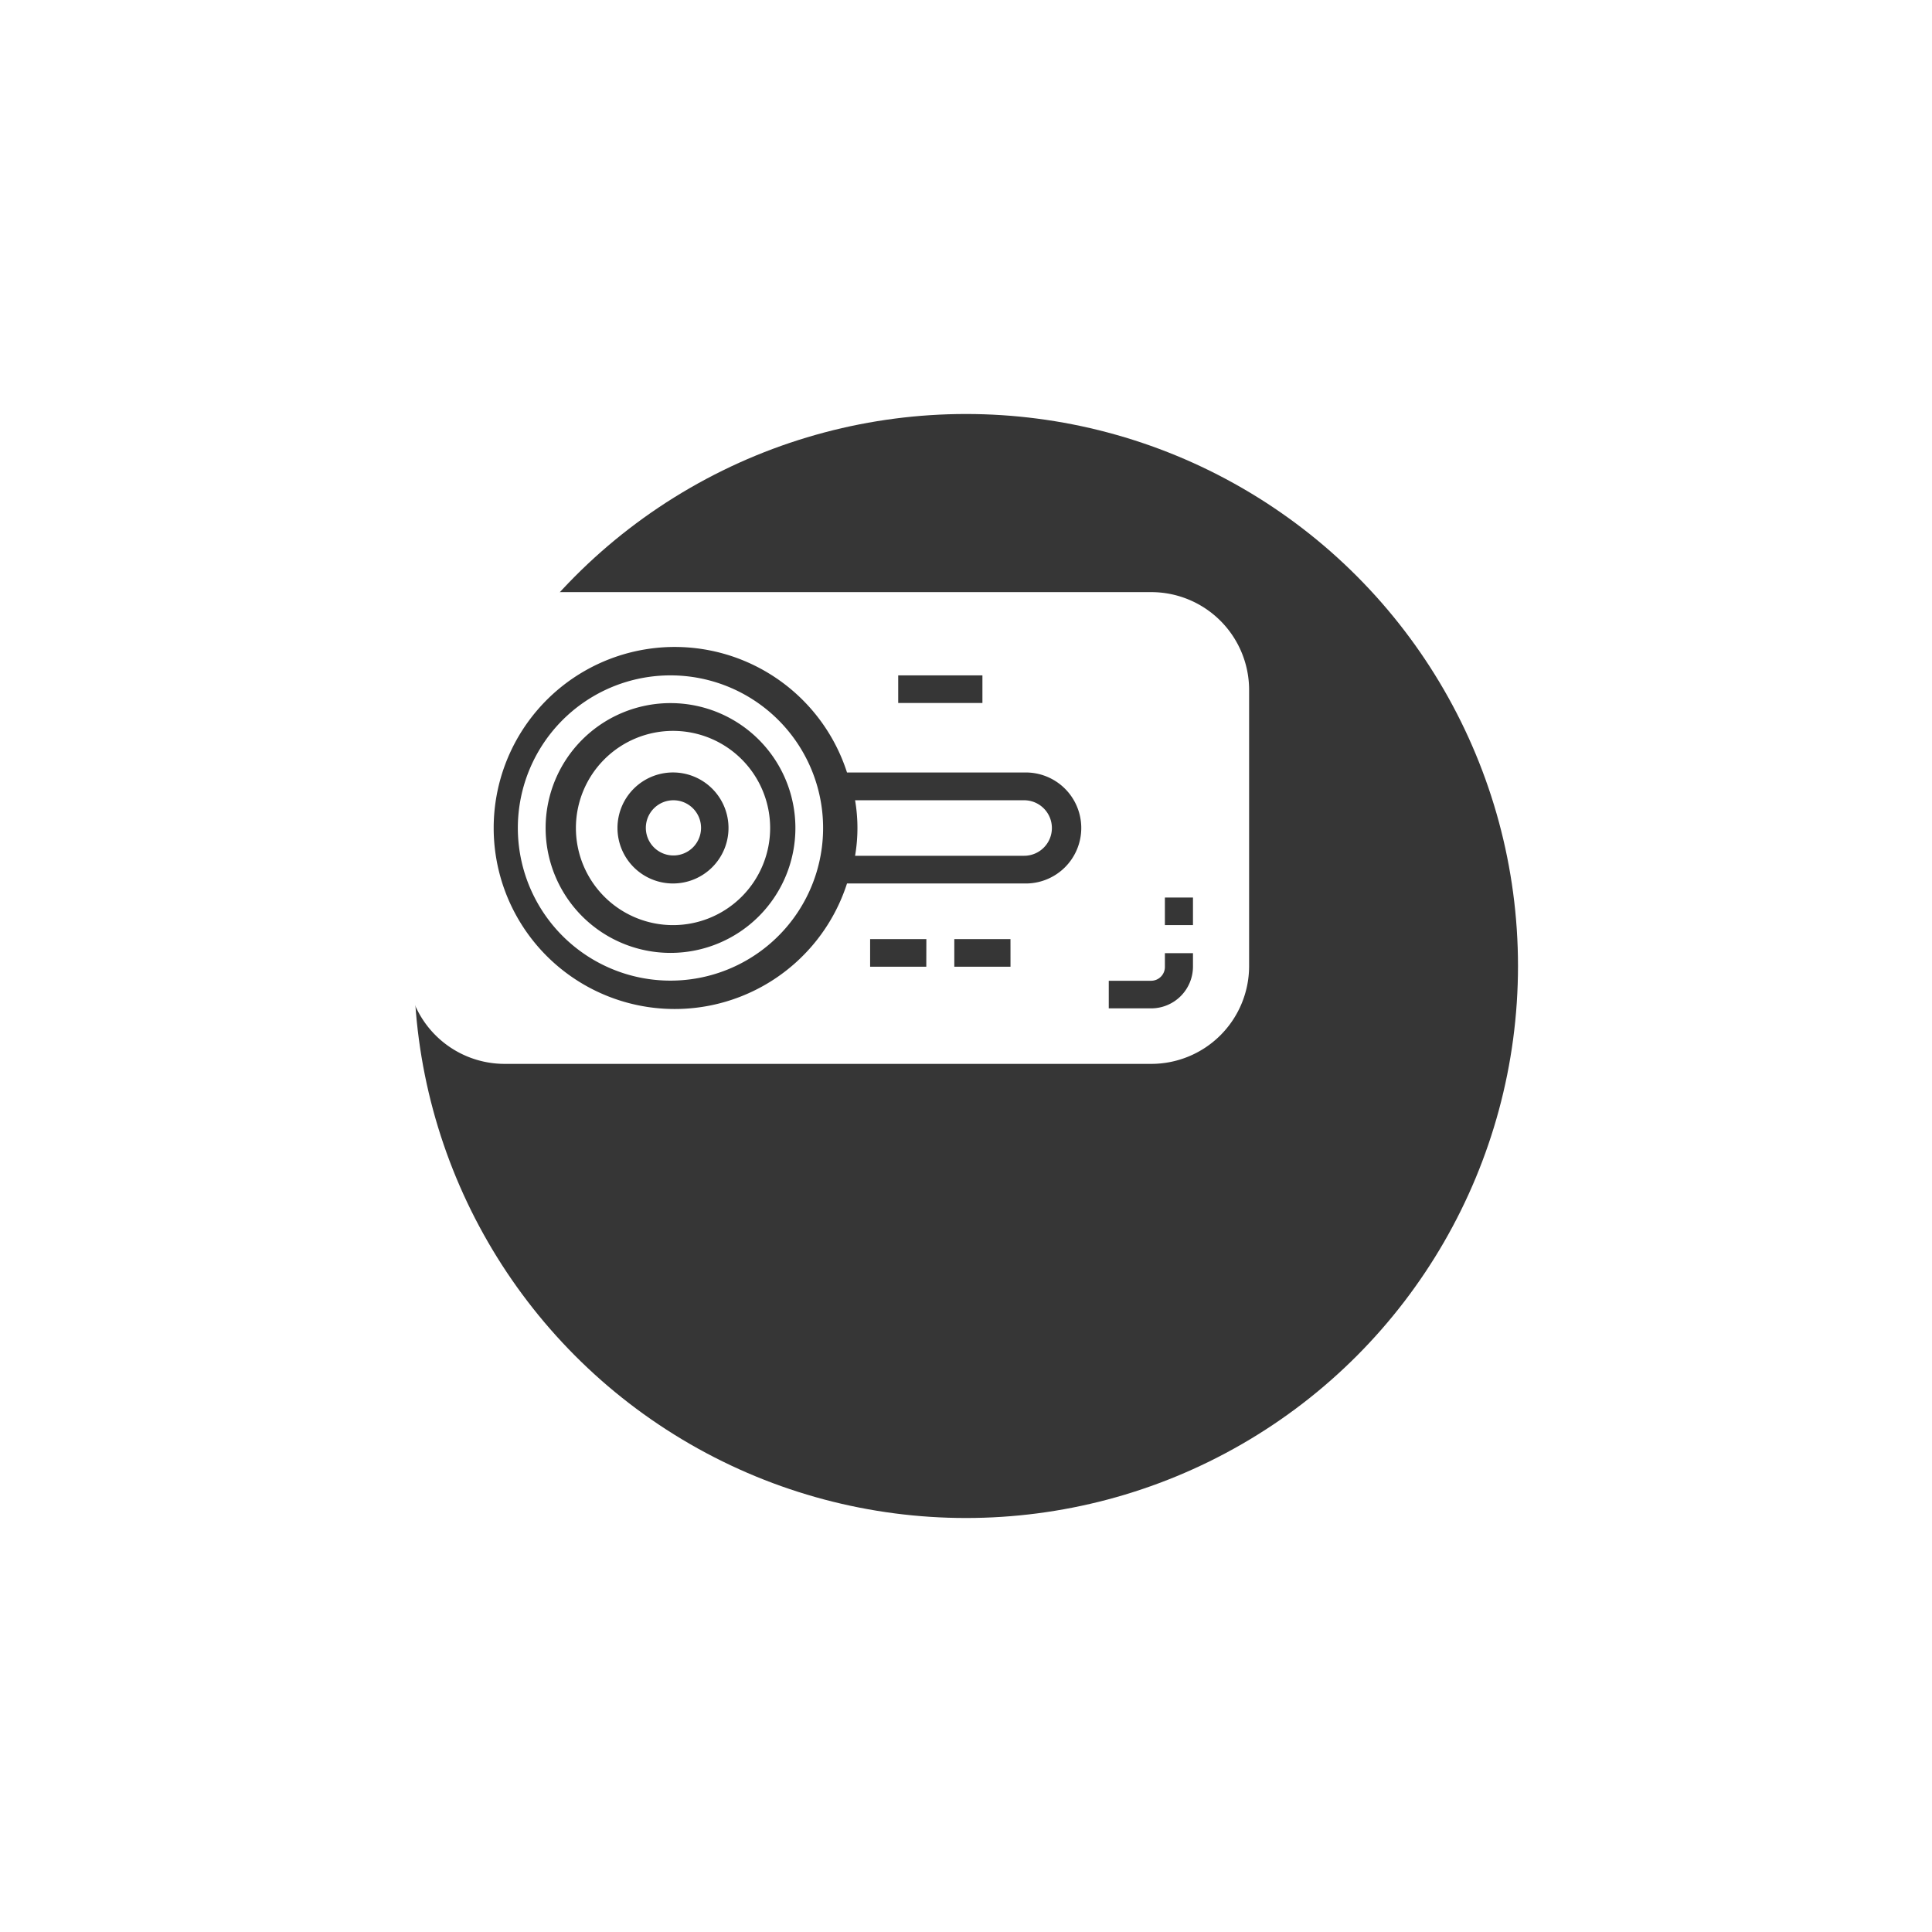
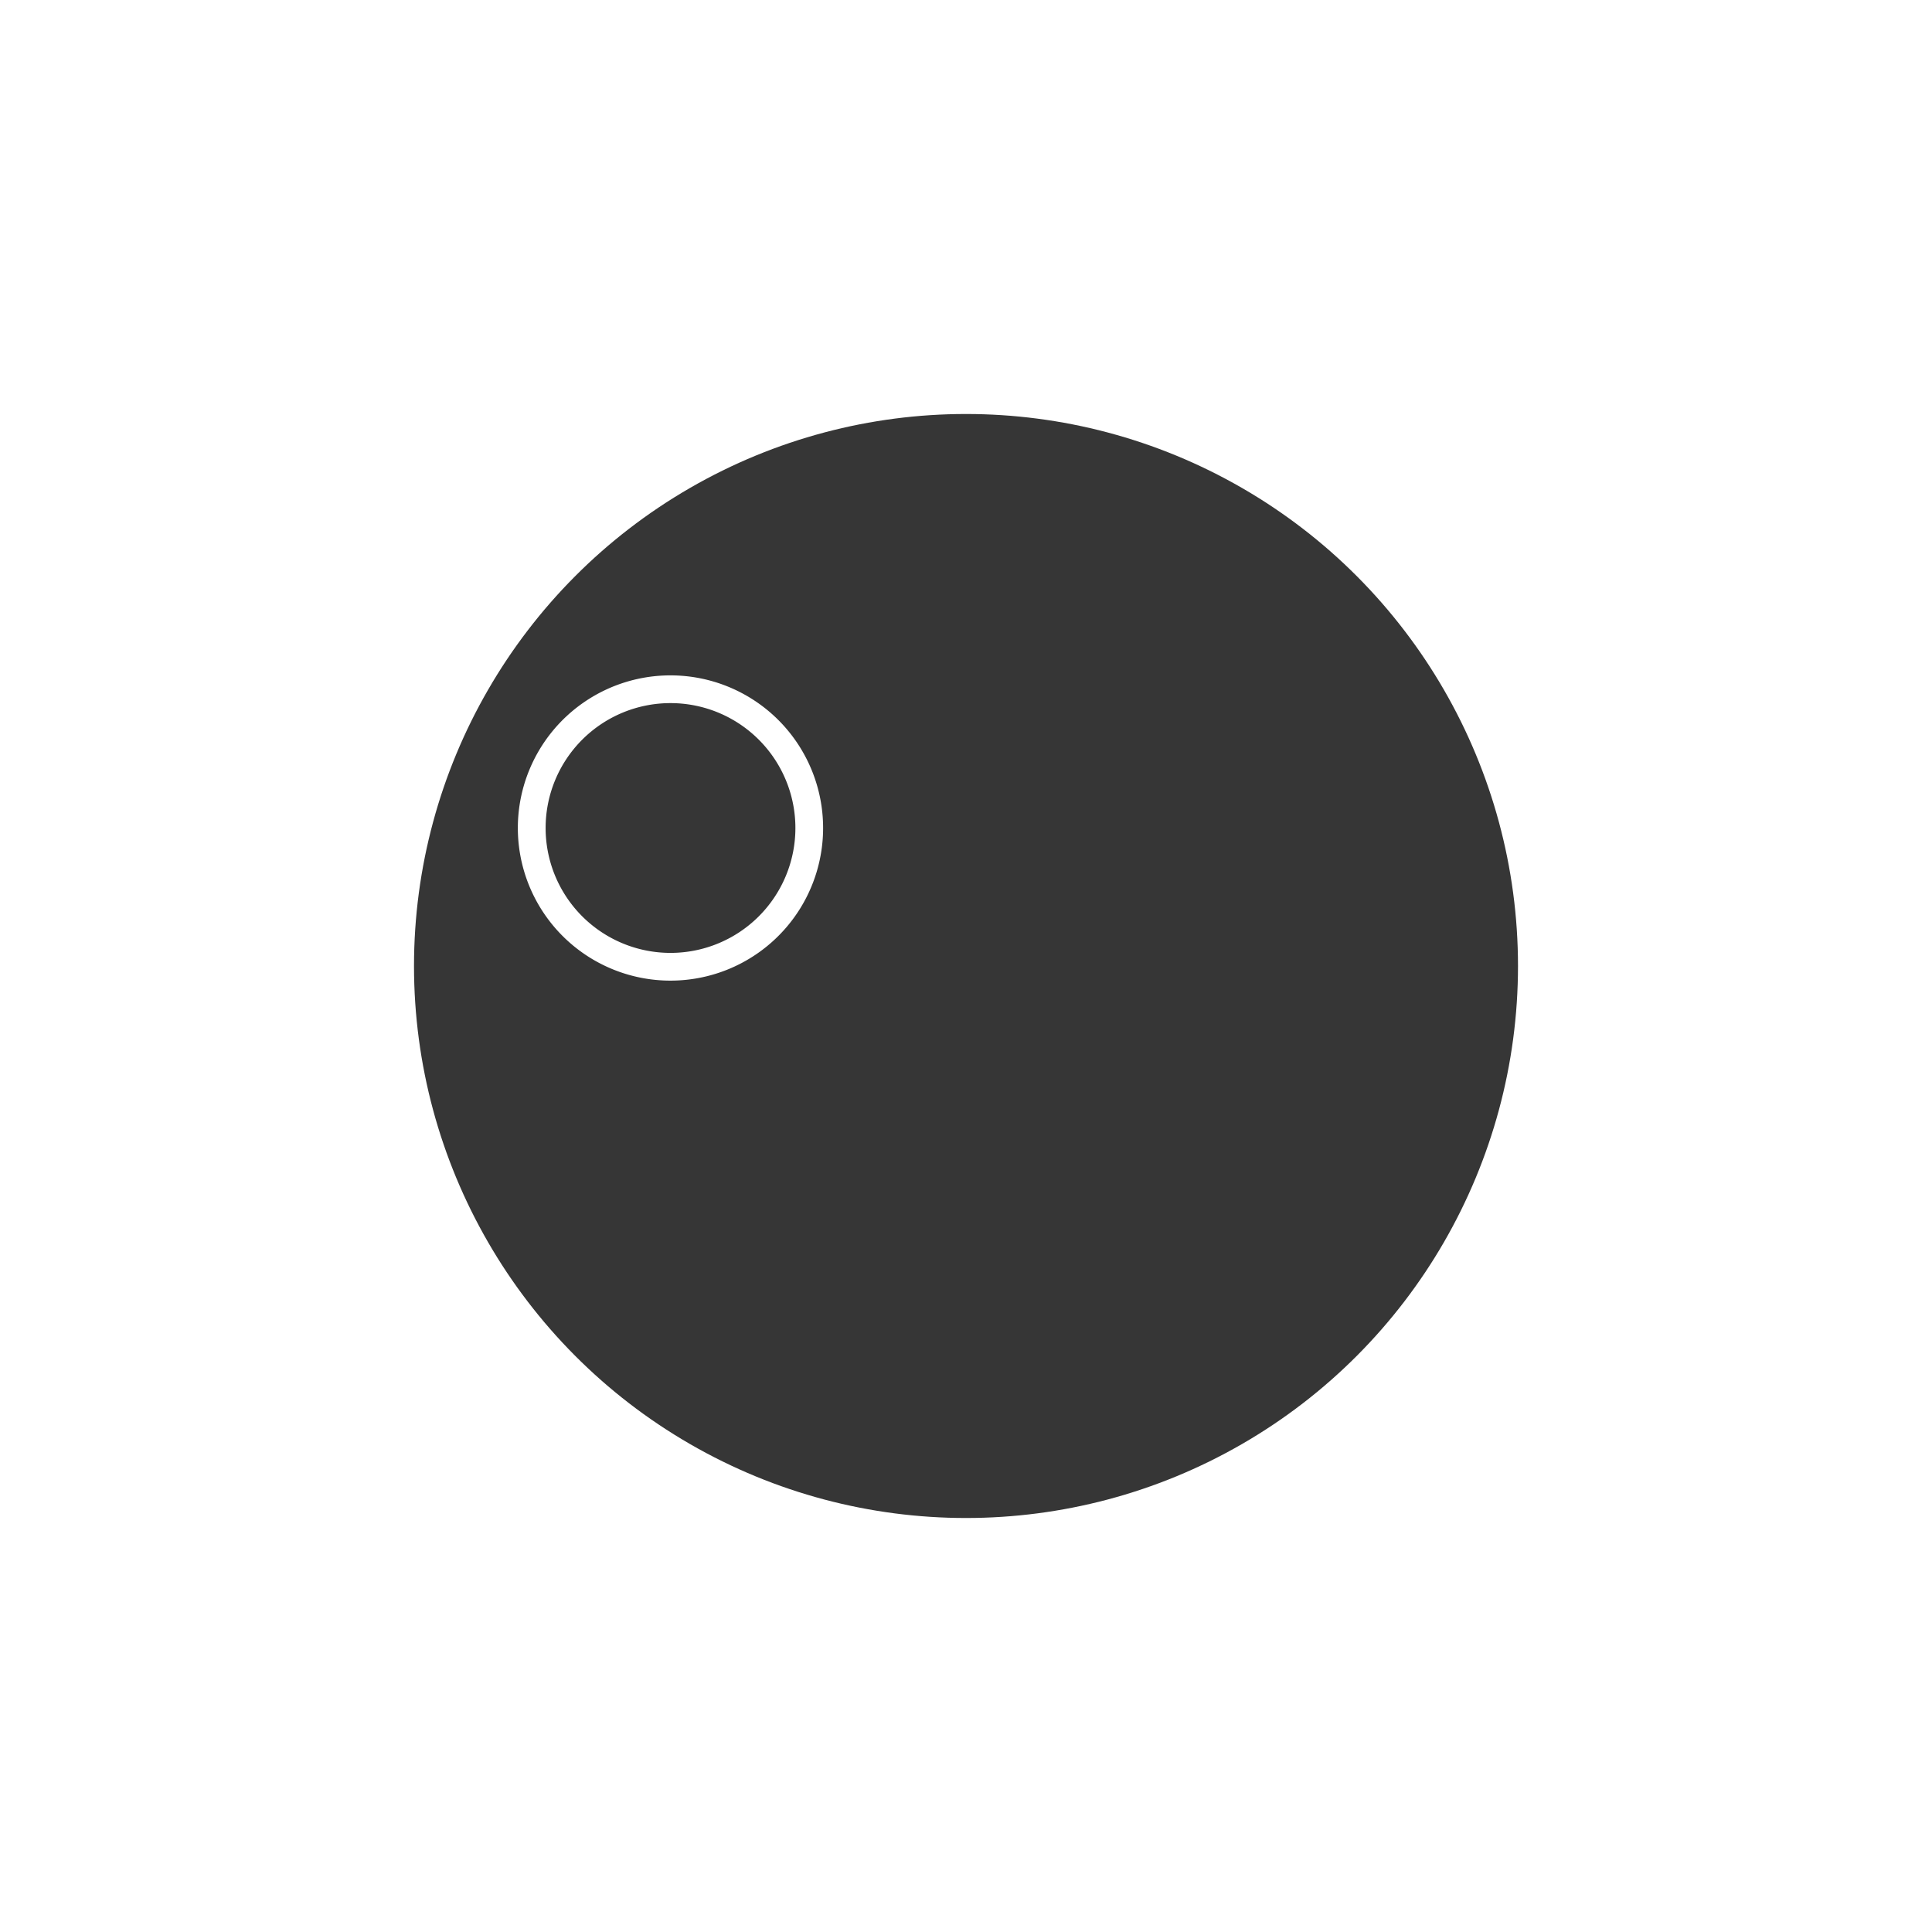
<svg xmlns="http://www.w3.org/2000/svg" width="56" height="56" viewBox="0 0 56 56">
  <defs>
    <filter id="Ellipse_255" width="56" height="56" x="0" y="0" filterUnits="userSpaceOnUse">
      <feOffset dx="4" dy="4" />
      <feGaussianBlur result="blur" stdDeviation="4" />
      <feFlood flood-opacity=".18" />
      <feComposite in2="blur" operator="in" />
      <feComposite in="SourceGraphic" />
    </filter>
    <style>
            .cls-2{fill:#fff}
        </style>
  </defs>
  <g id="Groupe_665" transform="translate(8 8)">
    <g filter="url(#Ellipse_255)" transform="translate(-8 -8)">
      <circle id="Ellipse_255-2" cx="16" cy="16" r="16" fill="#363636" transform="translate(8 8)" />
    </g>
    <g id="Groupe_657" transform="translate(3.793 9.163)">
-       <path id="Tracé_774" d="M316.208 183.563H297.49a2.865 2.865 0 0 0-1.534.445 2.81 2.81 0 0 0-1.314 2.371v8.043a2.835 2.835 0 0 0 2.848 2.815h18.717a2.836 2.836 0 0 0 2.848-2.815v-8.043a2.837 2.837 0 0 0-2.847-2.816zm-7.324 2.413h2.441v.8h-2.441zm.814 8.445h-1.628v-.8h1.63zm2.441 0h-1.629v-.8h1.628zm.407-2.413H307.4a5.247 5.247 0 1 1 0-3.217h5.141a1.609 1.609 0 1 1 0 3.217zm4.882 2.413a1.213 1.213 0 0 1-1.22 1.207h-1.221v-.8h1.221a.4.4 0 0 0 .406-.4v-.4h.814zm0-1.206h-.814v-.8h.814z" class="cls-2" transform="translate(-294.642 -183.563)" />
-       <path id="Tracé_775" d="M330.549 198.179h-4.9a4.764 4.764 0 0 1 0 1.609h4.9a.8.8 0 0 0 0-1.609z" class="cls-2" transform="translate(-312.657 -192.146)" />
      <path id="Tracé_776" d="M306.861 189.41a4.424 4.424 0 1 0 4.423 4.424 4.424 4.424 0 0 0-4.423-4.424zm0 8.044a3.62 3.62 0 1 1 3.62-3.62 3.62 3.62 0 0 1-3.62 3.62z" class="cls-2" transform="translate(-299.219 -186.997)" />
-       <path id="Tracé_777" d="M309.15 193.308a2.815 2.815 0 1 0 2.815 2.815 2.815 2.815 0 0 0-2.815-2.815zm0 4.423a1.609 1.609 0 1 1 1.608-1.608 1.609 1.609 0 0 1-1.608 1.608z" class="cls-2" transform="translate(-301.435 -189.286)" />
-       <path id="Tracé_778" d="M312.01 198.179a.8.8 0 1 0 .8.8.8.8 0 0 0-.8-.8z" class="cls-2" transform="translate(-304.283 -192.146)" />
    </g>
  </g>
</svg>